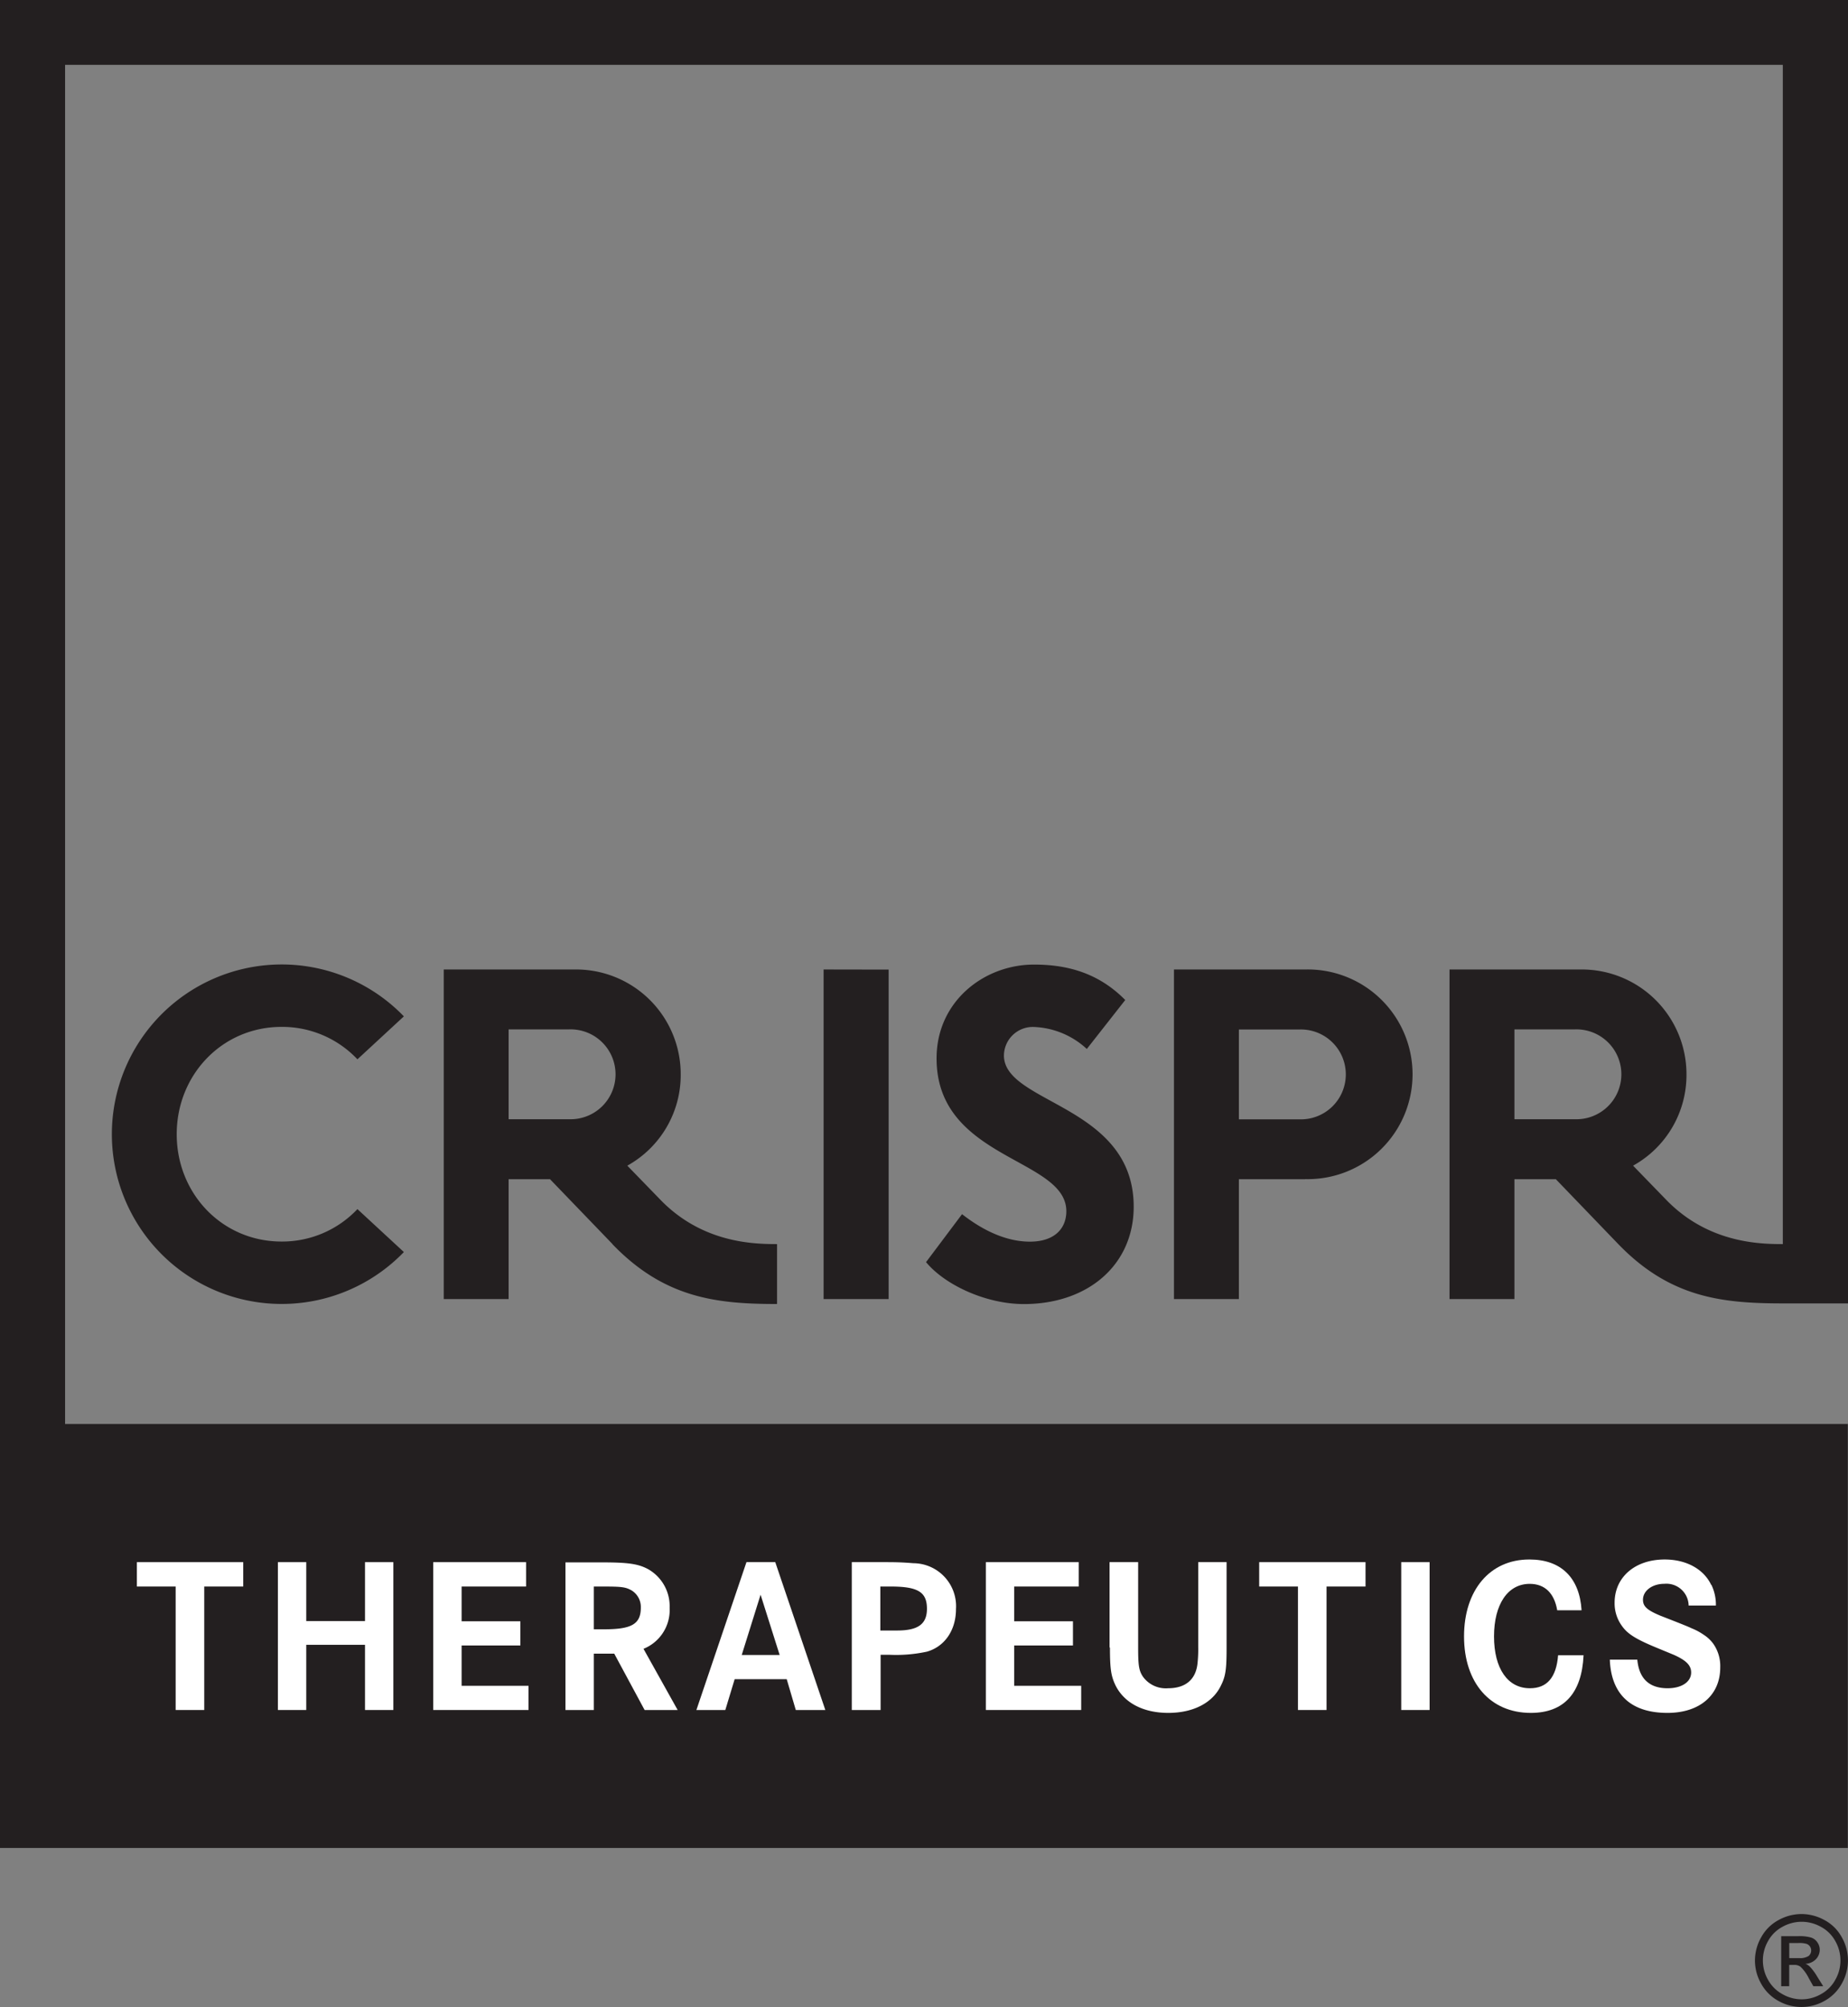
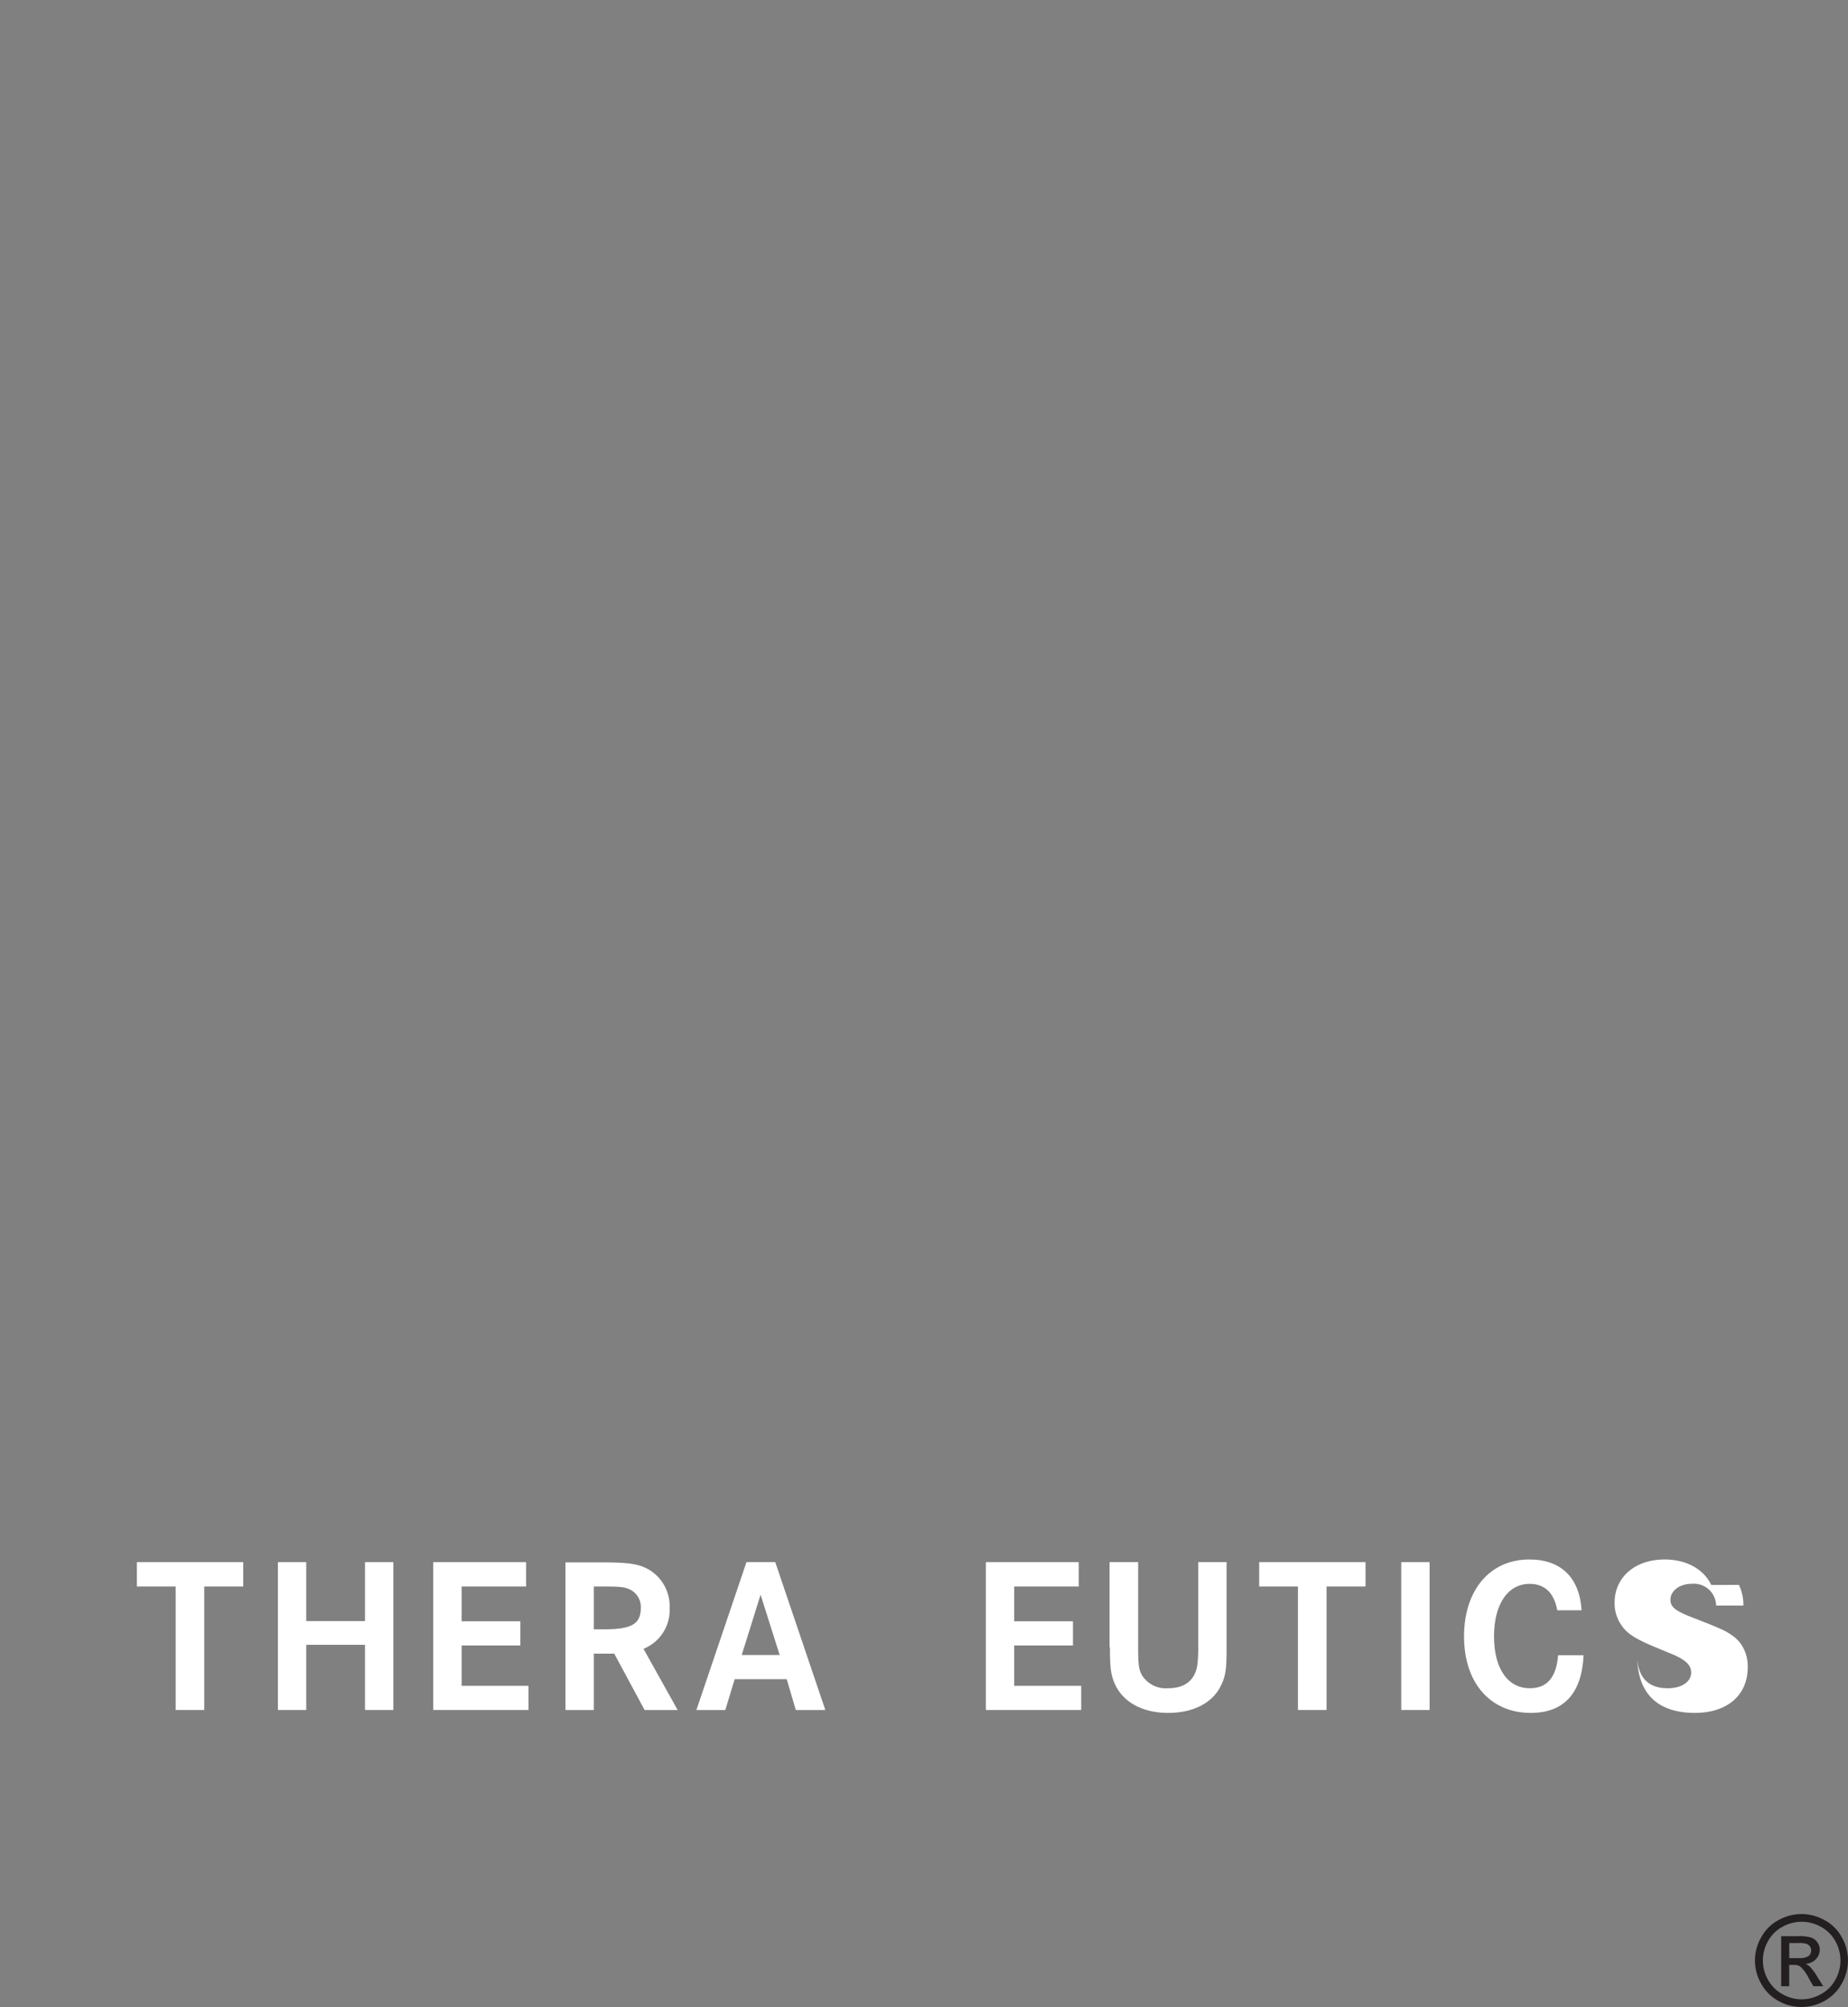
<svg xmlns="http://www.w3.org/2000/svg" viewBox="0 0 332.24 360.81">
  <rect x="0" y="0" width="332.24" height="360.81" fill="#808080" stroke="none" />
  <defs>
    <style>.cls-1{fill:#231f20;}.cls-2,.cls-3{fill:#fff;}.cls-3{fill-rule:evenodd;}</style>
  </defs>
  <title>logo-main</title>
  <g id="Layer_2" data-name="Layer 2">
    <g id="Ebene_1" data-name="Ebene 1">
-       <path class="cls-1" d="M283.13,185.06H272.27v16.15h10.86a8.08,8.08,0,1,0,0-16.15ZM11.7,256H332.21v76.22H0V256L0,0H332.24V234.32H320.57c-10.95,0-20.3-1-29.64-10.67L279.72,212h-7.45v21.54H260.6V174.29h23.6a18.83,18.83,0,0,1,19,18.85,18.63,18.63,0,0,1-9.6,16.42l5.92,6.1c7.54,7.81,16.8,8,21,8v-212H11.7V256Zm223-44H222.73v21.54H211.06V174.29h23.61a18.85,18.85,0,1,1,0,37.69Zm-1.08-26.92H222.73v16.15h10.86a8.08,8.08,0,1,0,0-16.15Zm-67.13,41.82,6.47-8.62c5.29,4.13,9.51,4.94,12.2,4.94,4.49,0,6.55-2.42,6.55-5.47,0-9.61-23.33-9.25-23.33-27.47,0-10.32,8.61-16.87,17.5-16.87,5.56,0,11.39,1.26,16.42,6.37l-6.91,8.8a14.8,14.8,0,0,0-9.43-3.95,5.19,5.19,0,0,0-5.47,5.12c0,8.7,23.33,8.88,23.33,27.19,0,10.41-8.16,17.5-19.74,17.5-6.91,0-14.27-3.5-17.59-7.54Zm-6.73-52.59v59.23H148.07V174.29ZM102.3,185.06H91.44v16.15H102.3a8.08,8.08,0,1,0,0-16.15Zm7.81,38.59L98.89,212H91.44v21.54H79.78V174.29h23.6a18.82,18.82,0,0,1,19,18.85,18.63,18.63,0,0,1-9.6,16.42l5.92,6.1c7.54,7.81,16.78,8,21,8v10.77c-10.95,0-20.28-1.08-29.61-10.77Zm-90-19.74a30.53,30.53,0,0,1,52.5-21.19l-8.35,7.72a18.6,18.6,0,0,0-13.64-5.83c-10.68,0-18.85,8.62-18.85,19.3s8.17,19.29,18.85,19.29a18.6,18.6,0,0,0,13.64-5.83l8.35,7.72a30.53,30.53,0,0,1-52.5-21.18Z" />
      <polygon class="cls-2" points="24.61 285.22 31.58 285.22 31.58 307.42 36.72 307.42 36.72 285.22 43.73 285.22 43.73 280.84 24.61 280.84 24.61 285.22 24.61 285.22" />
      <polygon class="cls-2" points="55.06 280.84 49.96 280.84 49.96 307.42 55.06 307.42 55.06 295.7 65.62 295.7 65.62 307.42 70.72 307.42 70.72 280.84 65.62 280.84 65.62 291.43 55.06 291.43 55.06 280.84 55.06 280.84" />
      <polygon class="cls-2" points="82.99 285.22 94.58 285.22 94.58 280.84 77.89 280.84 77.89 307.42 95.02 307.42 95.02 303.07 82.99 303.07 82.99 295.82 93.55 295.82 93.55 291.47 82.99 291.47 82.99 285.22 82.99 285.22" />
      <path class="cls-3" d="M101.66,307.42h5.1V297.29h3.67l5.46,10.13h5.94l-6.14-11a7.52,7.52,0,0,0,4.7-7.37,7.66,7.66,0,0,0-3.78-6.9c-1.8-1-3.63-1.27-8.33-1.27h-6.62v26.58Zm5.1-22.2h1.48c3.47,0,4.18.08,5.26.67a3.49,3.49,0,0,1,1.71,3.12c0,2.95-1.63,3.9-6.57,3.9h-1.88v-7.69Z" />
      <path class="cls-3" d="M125.18,307.42h5.22l1.68-5.54h9.36l1.63,5.54h5.31l-9-26.58h-5.18l-9,26.58Zm8.17-9.89,3.39-10.84,3.43,10.84Z" />
-       <path class="cls-3" d="M153.14,307.42h5.18v-9.93h1.55a26.23,26.23,0,0,0,6.78-.56c3.19-.91,5.22-3.86,5.22-7.65a7.73,7.73,0,0,0-7.65-8.25c-1.4-.11-2.51-.19-4.86-.19h-6.22v26.58Zm5.1-22.2h1.87c4.94,0,6.54,1,6.54,4,0,2.76-1.6,3.91-5.38,3.91h-3v-7.93Z" />
      <polygon class="cls-2" points="182.34 285.22 193.94 285.22 193.94 280.84 177.24 280.84 177.24 307.42 194.38 307.42 194.38 303.07 182.34 303.07 182.34 295.82 192.9 295.82 192.9 291.47 182.34 291.47 182.34 285.22 182.34 285.22" />
      <path class="cls-2" d="M199.55,296.18c0,3.86.2,5.14,1,6.81,1.56,3.15,5,4.95,9.49,4.95s8-1.8,9.48-4.95c.84-1.67,1-2.95,1-6.81V280.84h-5.1V296.1a23.35,23.35,0,0,1-.12,2.87c-.28,2.95-2.15,4.54-5.3,4.54a5.08,5.08,0,0,1-4.51-2.07c-.75-1.12-.87-2.07-.87-5.34V280.84h-5.14v15.34Z" />
      <polygon class="cls-2" points="226.38 285.22 233.35 285.22 233.35 307.42 238.49 307.42 238.49 285.22 245.5 285.22 245.5 280.84 226.38 280.84 226.38 285.22 226.38 285.22" />
      <polygon class="cls-2" points="257.02 280.84 251.92 280.84 251.92 307.42 257.02 307.42 257.02 280.84 257.02 280.84" />
      <path class="cls-2" d="M274.93,280.36c-7.06,0-11.72,5.5-11.72,13.83s4.7,13.75,12,13.75c5.94,0,9.17-3.51,9.49-10.36h-4.58c-.32,4-2,5.93-5.07,5.93-4,0-6.45-3.55-6.45-9.32s2.47-9.45,6.42-9.45c2.71,0,4.42,1.68,4.94,4.75h4.38c-.36-5.87-3.71-9.13-9.36-9.13Z" />
-       <path class="cls-2" d="M307.65,284.94c-1.36-2.87-4.5-4.58-8.37-4.58-5.34,0-9,3.19-9,7.77a6.88,6.88,0,0,0,1.35,4.22c1,1.4,2.47,2.32,6,3.79l3.27,1.35c2.23,1,3.14,1.88,3.14,3.19,0,1.68-1.71,2.83-4.22,2.83-3.31,0-5.14-1.72-5.46-5.14h-4.94c.24,6.26,3.83,9.57,10.36,9.57,5.82,0,9.49-3.2,9.49-8.17a7,7,0,0,0-1.2-4.19,6.36,6.36,0,0,0-1.75-1.67,10.92,10.92,0,0,0-2.24-1.2c-.39-.2-1.39-.6-3-1.24l-2.56-1c-2.39-1-3.14-1.67-3.14-2.87,0-1.63,1.67-2.87,3.86-2.87a4,4,0,0,1,4.35,3.91h4.9a8.28,8.28,0,0,0-.8-3.71Z" />
+       <path class="cls-2" d="M307.65,284.94c-1.36-2.87-4.5-4.58-8.37-4.58-5.34,0-9,3.19-9,7.77a6.88,6.88,0,0,0,1.35,4.22c1,1.4,2.47,2.32,6,3.79l3.27,1.35c2.23,1,3.14,1.88,3.14,3.19,0,1.68-1.71,2.83-4.22,2.83-3.31,0-5.14-1.72-5.46-5.14c.24,6.26,3.83,9.57,10.36,9.57,5.82,0,9.49-3.2,9.49-8.17a7,7,0,0,0-1.2-4.19,6.36,6.36,0,0,0-1.75-1.67,10.92,10.92,0,0,0-2.24-1.2c-.39-.2-1.39-.6-3-1.24l-2.56-1c-2.39-1-3.14-1.67-3.14-2.87,0-1.63,1.67-2.87,3.86-2.87a4,4,0,0,1,4.35,3.91h4.9a8.28,8.28,0,0,0-.8-3.71Z" />
      <path class="cls-1" d="M323.89,344.1a8.56,8.56,0,0,1,4.11,1.08,7.61,7.61,0,0,1,3.12,3.09,8.39,8.39,0,0,1,0,8.34,7.87,7.87,0,0,1-3.09,3.1,8.42,8.42,0,0,1-8.32,0,7.87,7.87,0,0,1-3.09-3.1,8.39,8.39,0,0,1-1.11-4.15,8.48,8.48,0,0,1,1.13-4.19,7.73,7.73,0,0,1,3.12-3.09A8.59,8.59,0,0,1,323.89,344.1Zm0,1.39a7.11,7.11,0,0,0-3.42.9,6.42,6.42,0,0,0-2.61,2.58,7,7,0,0,0,0,6.95,6.49,6.49,0,0,0,2.59,2.58,6.92,6.92,0,0,0,6.93,0,6.41,6.41,0,0,0,2.58-2.58,7,7,0,0,0,0-6.95,6.36,6.36,0,0,0-2.61-2.58A7.11,7.11,0,0,0,323.89,345.49Zm-3.66,11.59v-9h3.09a7.42,7.42,0,0,1,2.29.25,2.17,2.17,0,0,1,1.13.87,2.29,2.29,0,0,1,.42,1.31,2.44,2.44,0,0,1-.7,1.72,2.77,2.77,0,0,1-1.87.82,2.25,2.25,0,0,1,.76.48,9.29,9.29,0,0,1,1.33,1.78l1.1,1.76H326l-.8-1.42a7.21,7.21,0,0,0-1.52-2.09,1.82,1.82,0,0,0-1.16-.31h-.85v3.82Zm1.45-5.06h1.76a2.85,2.85,0,0,0,1.72-.38,1.29,1.29,0,0,0,.24-1.71,1.29,1.29,0,0,0-.62-.47,4.64,4.64,0,0,0-1.45-.15h-1.65Z" />
    </g>
  </g>
</svg>